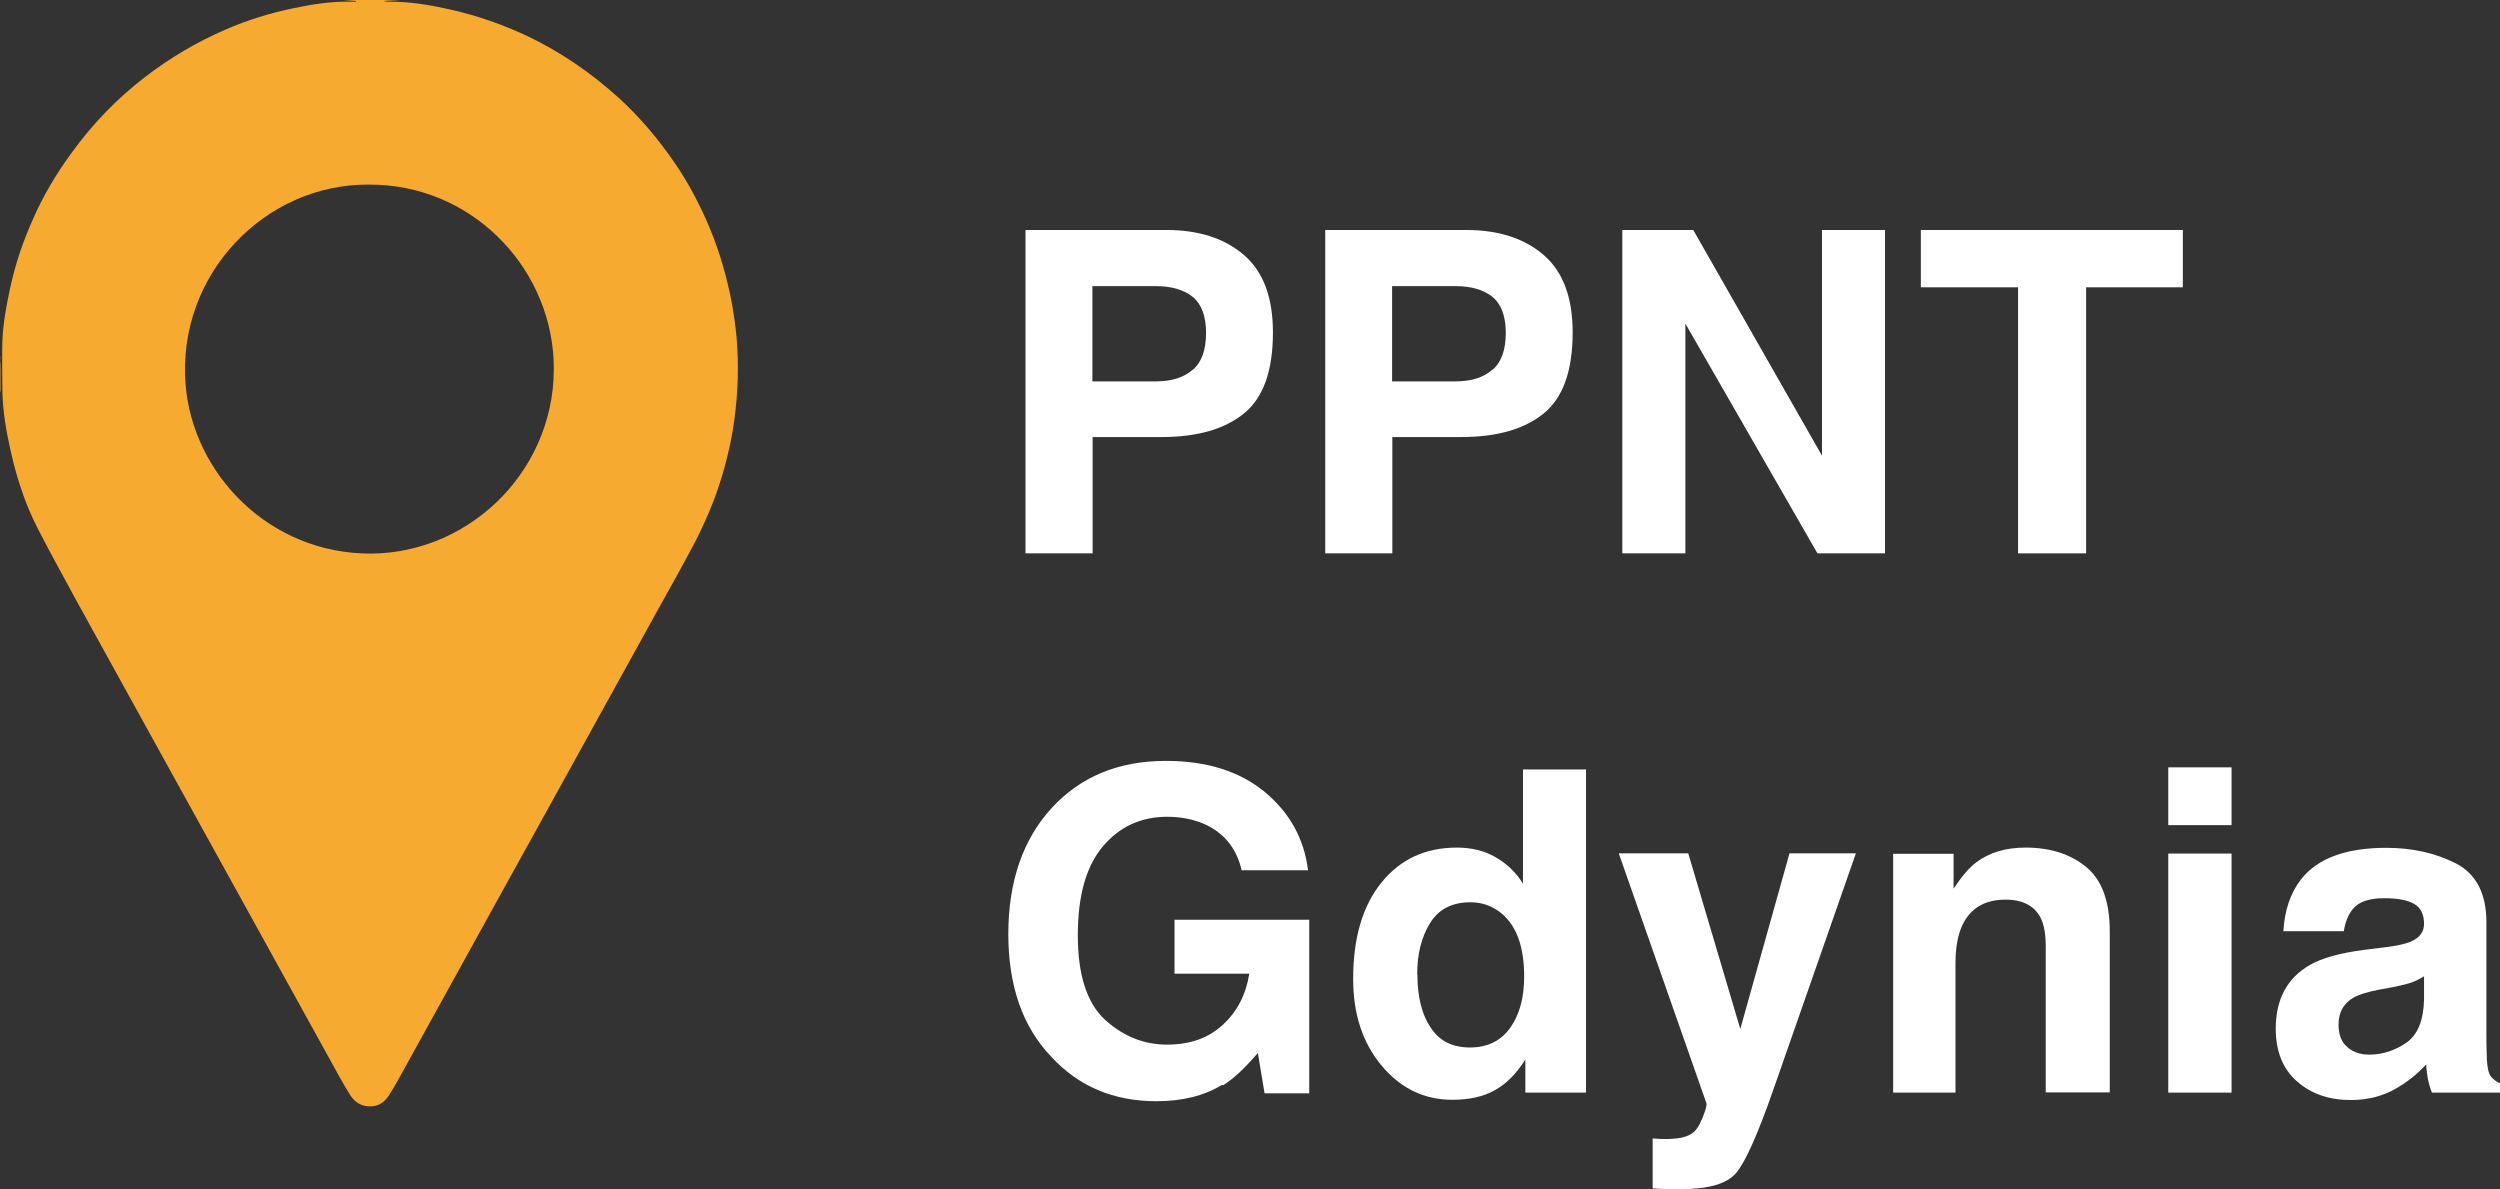
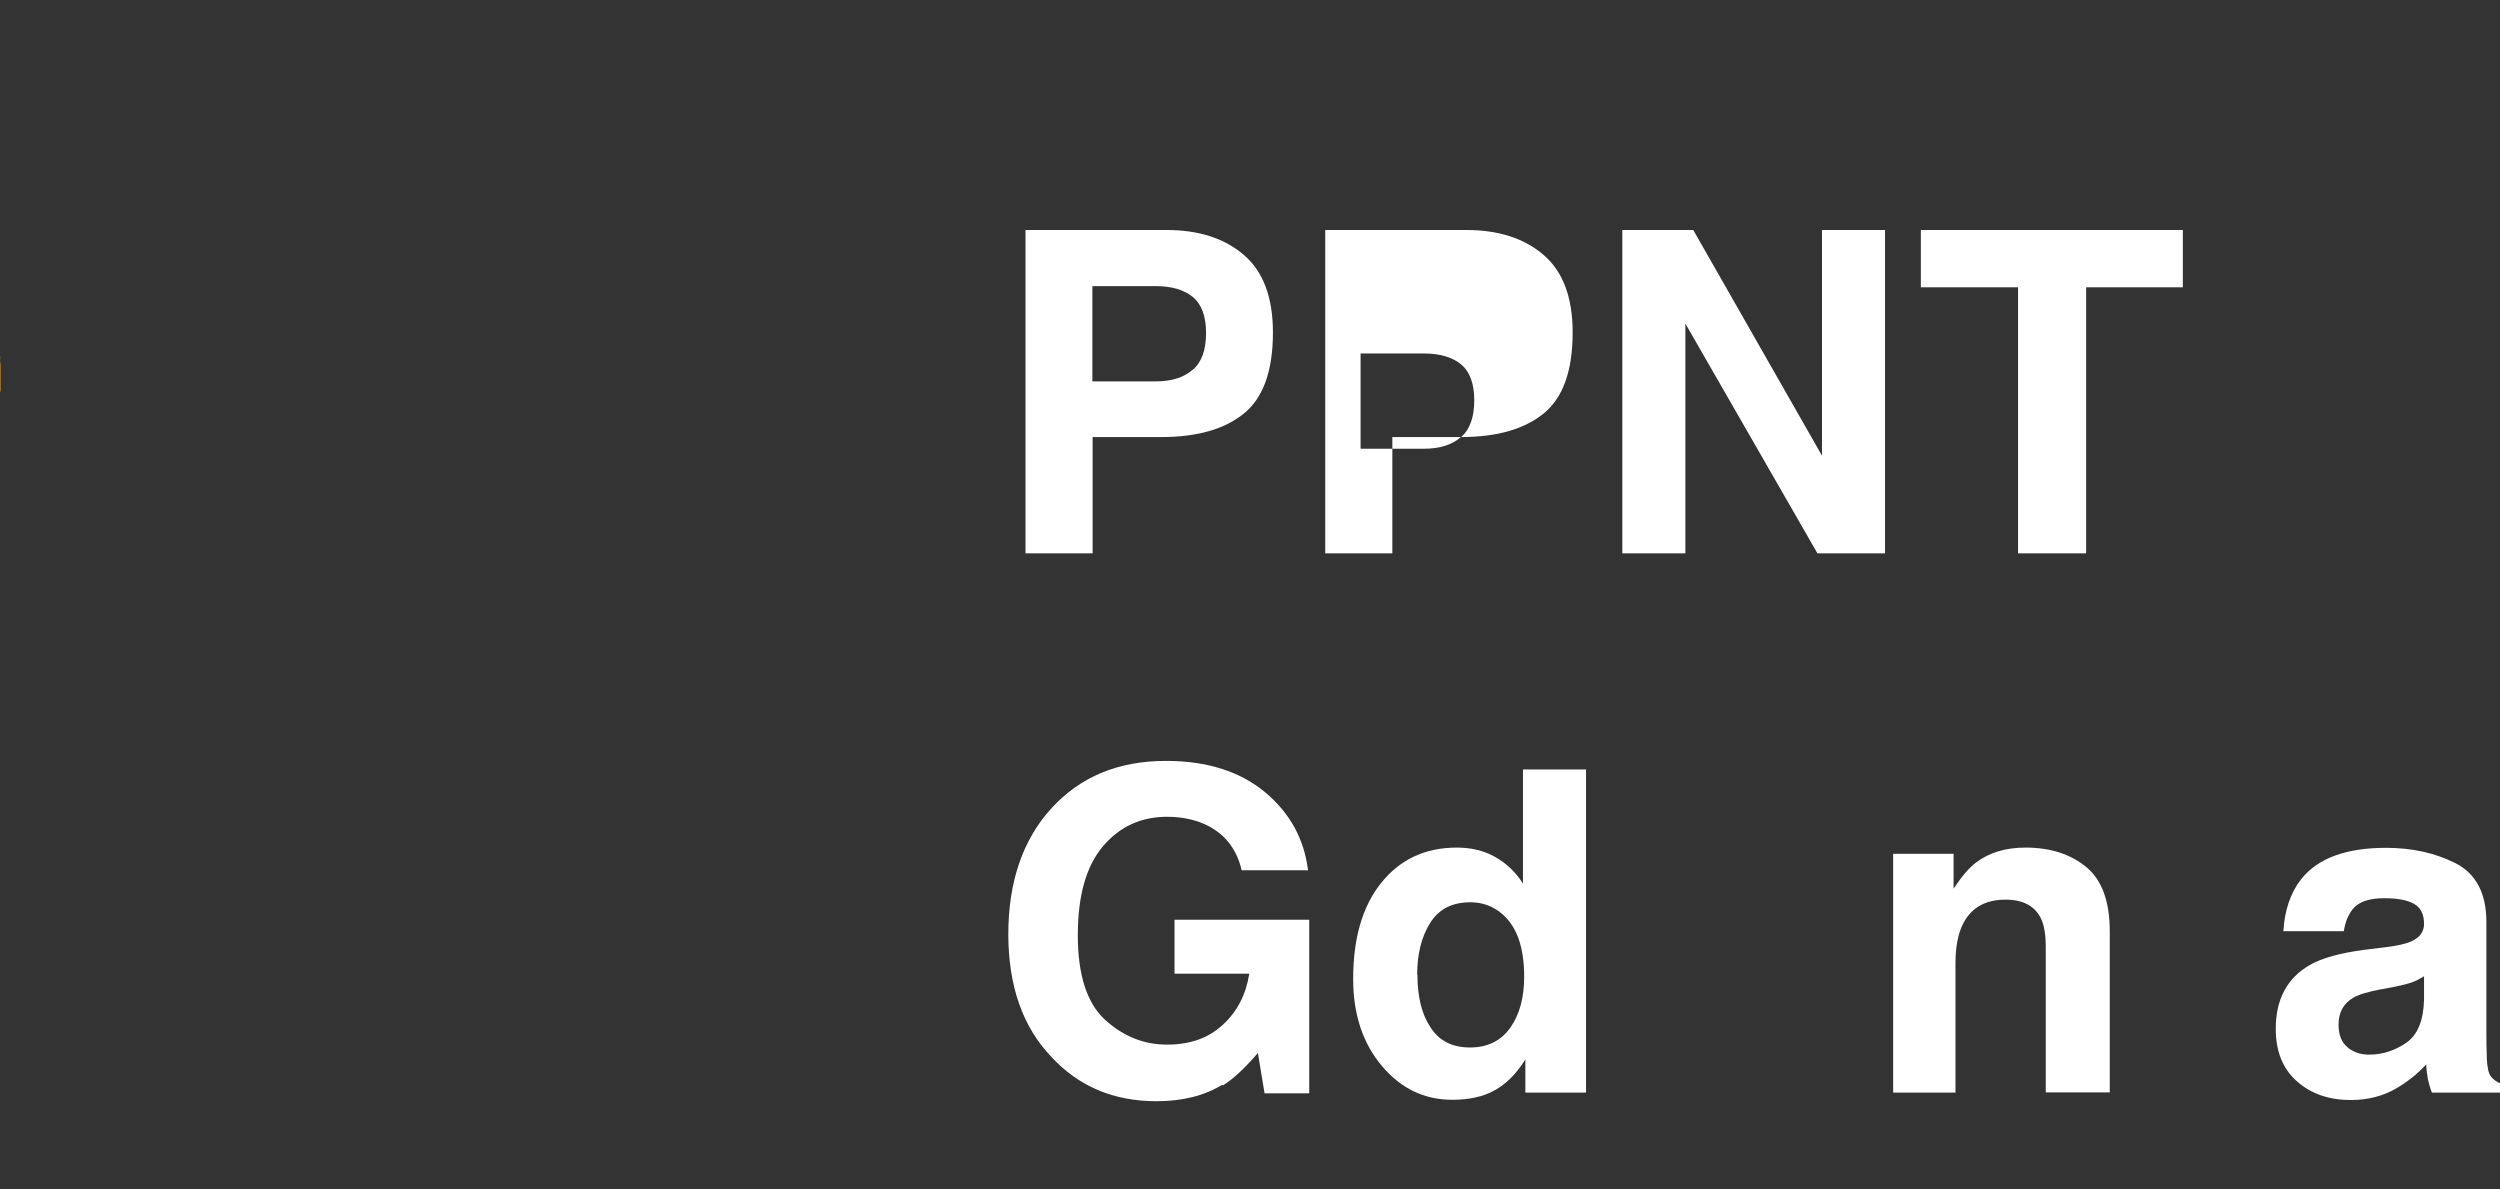
<svg xmlns="http://www.w3.org/2000/svg" id="Layer_2" data-name="Layer 2" viewBox="0 0 104.68 49.8">
  <rect x="0" y="0" width="104.68" height="49.8" fill="#333333" stroke="none" />
  <defs>
    <style>      .cls-1 {        fill: #f7aa30;      }      .cls-2 {        fill: #fff;      }    </style>
  </defs>
  <g id="Warstwa_1" data-name="Warstwa 1">
    <g>
      <g id="XQLEFZ.tif">
        <g>
-           <path class="cls-1" d="m14.36,0c.81,0,1.61,0,2.42,0-.24.01-.48.03-.73.04.07.02.13.03.2.03.9-.01,1.78.14,2.65.34,1.1.25,2.16.62,3.18,1.1,1.41.67,2.68,1.55,3.83,2.59.89.81,1.66,1.73,2.34,2.72.51.74.93,1.52,1.3,2.34.46,1.02.79,2.08,1.02,3.16.15.73.26,1.47.3,2.21.07,1.18,0,2.34-.19,3.5-.17,1-.44,1.99-.8,2.94-.23.59-.49,1.17-.78,1.73-.53,1.01-1.09,2-1.64,2.99-1.28,2.32-2.57,4.65-3.85,6.97-.92,1.66-1.84,3.33-2.76,4.99-1.34,2.43-2.68,4.85-4.02,7.28-.19.34-.37.68-.59,1-.2.29-.5.43-.86.39-.32-.03-.55-.21-.72-.47-.15-.25-.3-.5-.44-.75-1.44-2.61-2.88-5.21-4.32-7.82-1.24-2.25-2.49-4.5-3.73-6.75-.99-1.79-1.98-3.58-2.97-5.38-.55-1.01-1.1-2.01-1.63-3.04-.52-1.02-.87-2.1-1.12-3.21-.19-.85-.34-1.7-.35-2.57,0-.68-.02-1.37,0-2.05.03-.76.17-1.5.33-2.24.21-.98.53-1.92.94-2.84.44-1.01,1-1.95,1.65-2.83.87-1.2,1.89-2.25,3.06-3.15,1.04-.8,2.16-1.46,3.36-1.98.92-.4,1.88-.7,2.87-.9.76-.16,1.52-.28,2.31-.27.1,0,.19,0,.29,0,0,0,0-.02,0-.03-.18-.01-.36-.03-.54-.04Zm1.07,7.73c-4.32-.03-8.02,3.75-7.66,8.36.3,3.77,3.53,7.11,7.77,7.09,4.25-.03,7.86-3.65,7.64-8.13-.2-3.96-3.5-7.35-7.75-7.32Z" />
          <path class="cls-1" d="m0,14.93c0,.14.03.28.03.41,0,.33,0,.67,0,1,0,.03-.01.06-.02.1,0-.51,0-1.01,0-1.52Z" />
        </g>
      </g>
      <g>
        <path class="cls-2" d="m48.63,18.3h-2.88v4.87h-2.81v-13.54h5.9c1.36,0,2.44.35,3.25,1.05s1.21,1.78,1.21,3.24c0,1.6-.4,2.73-1.21,3.39s-1.96.99-3.46.99Zm1.32-2.82c.37-.32.55-.84.55-1.54s-.19-1.21-.56-1.51-.89-.45-1.56-.45h-2.64v3.99h2.64c.67,0,1.19-.16,1.56-.49Z" />
-         <path class="cls-2" d="m61.18,18.3h-2.88v4.87h-2.81v-13.54h5.9c1.36,0,2.44.35,3.25,1.05s1.21,1.78,1.21,3.24c0,1.6-.4,2.73-1.21,3.39s-1.96.99-3.46.99Zm1.32-2.82c.37-.32.55-.84.55-1.54s-.19-1.21-.56-1.51-.89-.45-1.56-.45h-2.64v3.99h2.64c.67,0,1.19-.16,1.56-.49Z" />
+         <path class="cls-2" d="m61.18,18.3h-2.88v4.87h-2.81v-13.54h5.9c1.36,0,2.44.35,3.25,1.05s1.21,1.78,1.21,3.24c0,1.6-.4,2.73-1.21,3.39s-1.96.99-3.46.99Zc.37-.32.55-.84.55-1.54s-.19-1.21-.56-1.51-.89-.45-1.56-.45h-2.64v3.99h2.64c.67,0,1.19-.16,1.56-.49Z" />
        <path class="cls-2" d="m78.93,23.17h-2.83l-5.53-9.62v9.62h-2.64v-13.54h2.97l5.39,9.45v-9.45h2.64v13.54Z" />
        <path class="cls-2" d="m91.4,9.63v2.4h-4.05v11.14h-2.85v-11.14h-4.07v-2.4h10.97Z" />
        <path class="cls-2" d="m51.18,45.42c-.75.46-1.67.69-2.76.69-1.79,0-3.26-.62-4.41-1.87-1.19-1.25-1.79-2.96-1.79-5.13s.6-3.95,1.81-5.27c1.21-1.32,2.8-1.98,4.79-1.98,1.72,0,3.1.44,4.15,1.31,1.04.87,1.64,1.96,1.8,3.27h-2.78c-.21-.92-.74-1.57-1.57-1.94-.47-.2-.98-.3-1.55-.3-1.09,0-1.99.41-2.69,1.24s-1.05,2.06-1.05,3.72.38,2.84,1.14,3.54c.76.69,1.62,1.04,2.59,1.04s1.73-.27,2.33-.82c.61-.55.98-1.27,1.12-2.15h-3.13v-2.26h5.64v7.27h-1.87l-.28-1.69c-.55.64-1.04,1.1-1.47,1.36Z" />
        <path class="cls-2" d="m66.41,32.23v13.52h-2.54v-1.39c-.37.59-.8,1.03-1.28,1.29-.48.27-1.07.4-1.78.4-1.17,0-2.15-.47-2.95-1.42-.8-.95-1.2-2.16-1.2-3.64,0-1.71.39-3.05,1.18-4.03.79-.98,1.84-1.47,3.16-1.47.61,0,1.15.13,1.62.4s.85.63,1.15,1.11v-4.78h2.65Zm-7.06,8.58c0,.92.18,1.66.55,2.21.36.56.91.84,1.65.84s1.3-.28,1.69-.83c.39-.55.58-1.26.58-2.14,0-1.23-.31-2.1-.93-2.63-.38-.32-.82-.48-1.32-.48-.77,0-1.33.29-1.69.87-.36.58-.54,1.3-.54,2.15Z" />
-         <path class="cls-2" d="m72.86,43.12l2.07-7.39h2.78l-3.44,9.85c-.66,1.9-1.19,3.08-1.57,3.53-.39.46-1.16.68-2.31.68-.23,0-.42,0-.56,0-.14,0-.35-.01-.63-.03v-2.09l.33.02c.26.01.5,0,.74-.03.23-.03.43-.1.59-.21.15-.1.3-.32.43-.65.13-.33.19-.53.16-.61l-3.67-10.46h2.91l2.19,7.39Z" />
        <path class="cls-2" d="m83.97,37.67c-.89,0-1.5.38-1.83,1.13-.17.4-.26.91-.26,1.53v5.42h-2.61v-10h2.53v1.46c.34-.51.66-.89.96-1.11.54-.4,1.22-.61,2.05-.61,1.04,0,1.88.27,2.54.81.66.54.99,1.44.99,2.7v6.74h-2.68v-6.09c0-.53-.07-.93-.21-1.21-.26-.51-.75-.77-1.47-.77Z" />
-         <path class="cls-2" d="m93.44,32.13v2.42h-2.65v-2.42h2.65Zm0,3.61v10.01h-2.65v-10.01h2.65Z" />
        <path class="cls-2" d="m96.35,36.82c.69-.88,1.88-1.32,3.56-1.32,1.1,0,2.07.22,2.92.65.85.44,1.28,1.26,1.28,2.46v4.59c0,.32,0,.7.02,1.16.02.34.07.58.16.7.09.12.21.22.39.3v.39h-2.85c-.08-.2-.13-.39-.17-.57-.03-.18-.06-.38-.07-.61-.36.39-.78.73-1.25,1-.56.33-1.2.49-1.91.49-.91,0-1.66-.26-2.25-.78-.59-.52-.89-1.25-.89-2.2,0-1.23.47-2.12,1.42-2.67.52-.3,1.29-.51,2.3-.64l.89-.11c.48-.06.83-.14,1.04-.23.37-.16.56-.41.56-.74,0-.41-.14-.69-.43-.85s-.7-.23-1.25-.23c-.62,0-1.06.15-1.31.46-.18.23-.31.53-.37.92h-2.53c.05-.88.3-1.6.73-2.16Zm1.95,7.04c.25.2.55.3.9.3.56,0,1.08-.17,1.56-.5.47-.33.72-.93.74-1.81v-.97c-.17.1-.33.19-.5.25s-.4.12-.69.18l-.59.11c-.55.1-.95.22-1.19.36-.4.24-.61.61-.61,1.11,0,.45.13.77.38.96Z" />
      </g>
    </g>
  </g>
</svg>